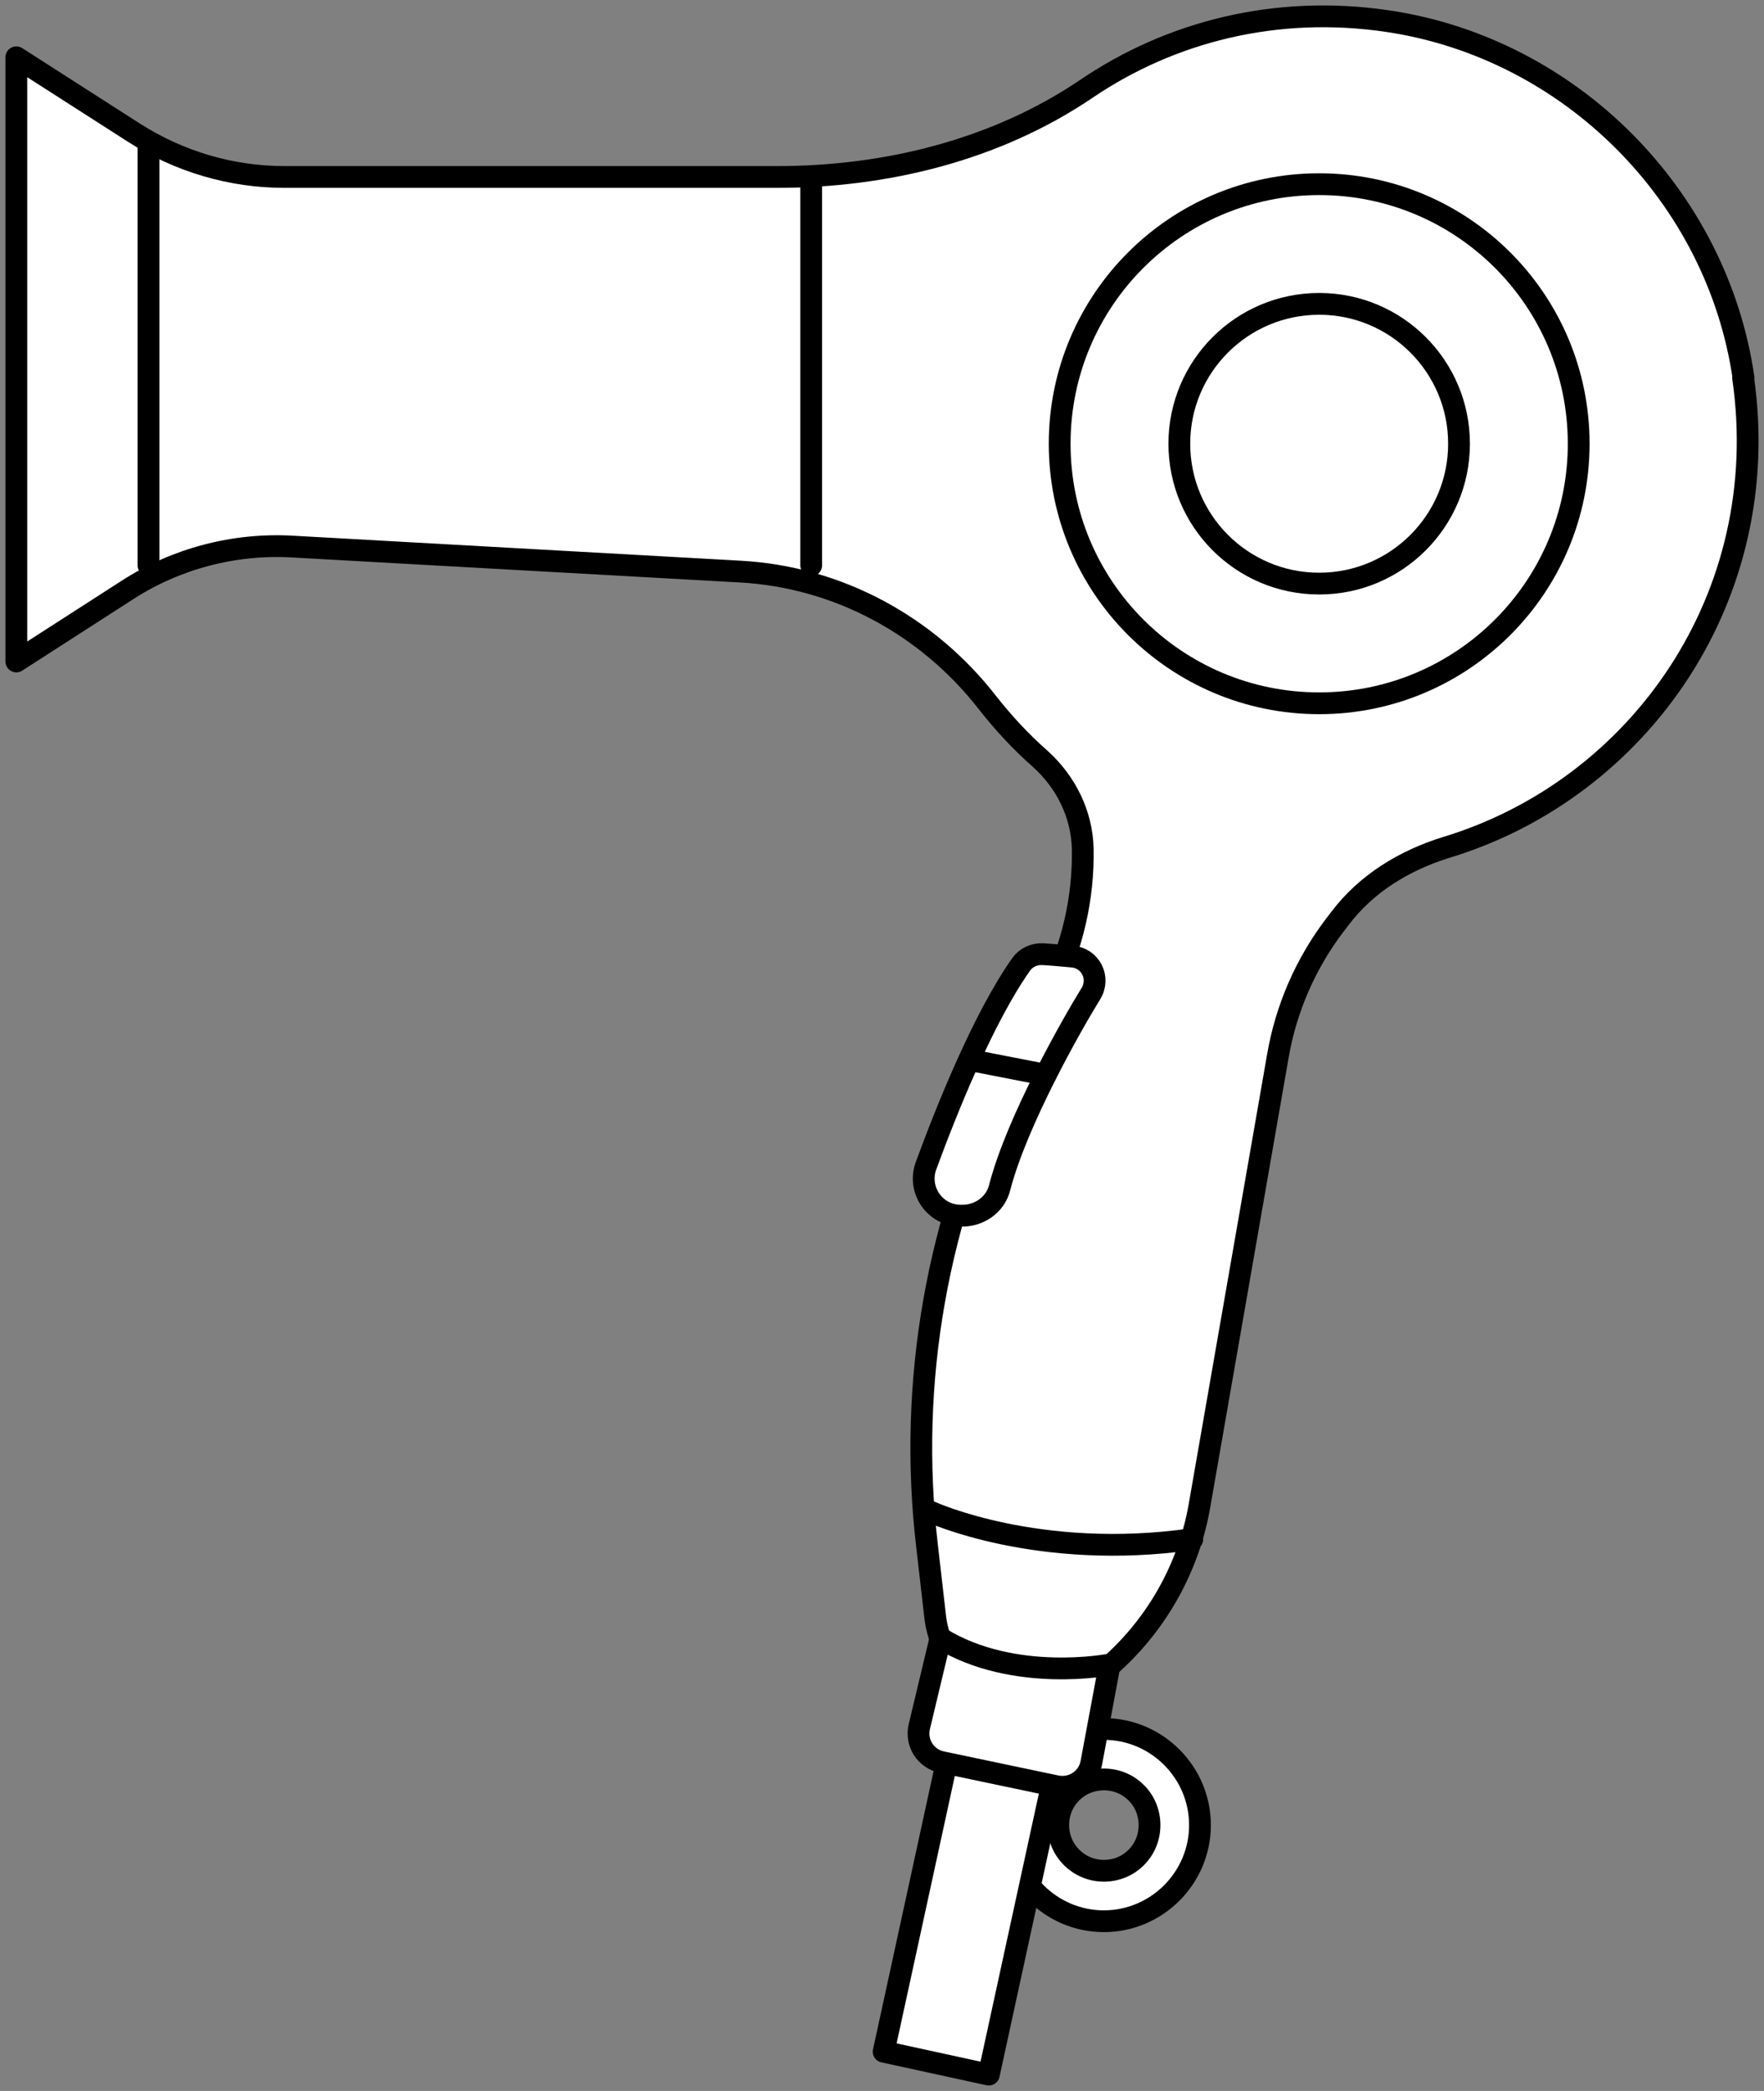
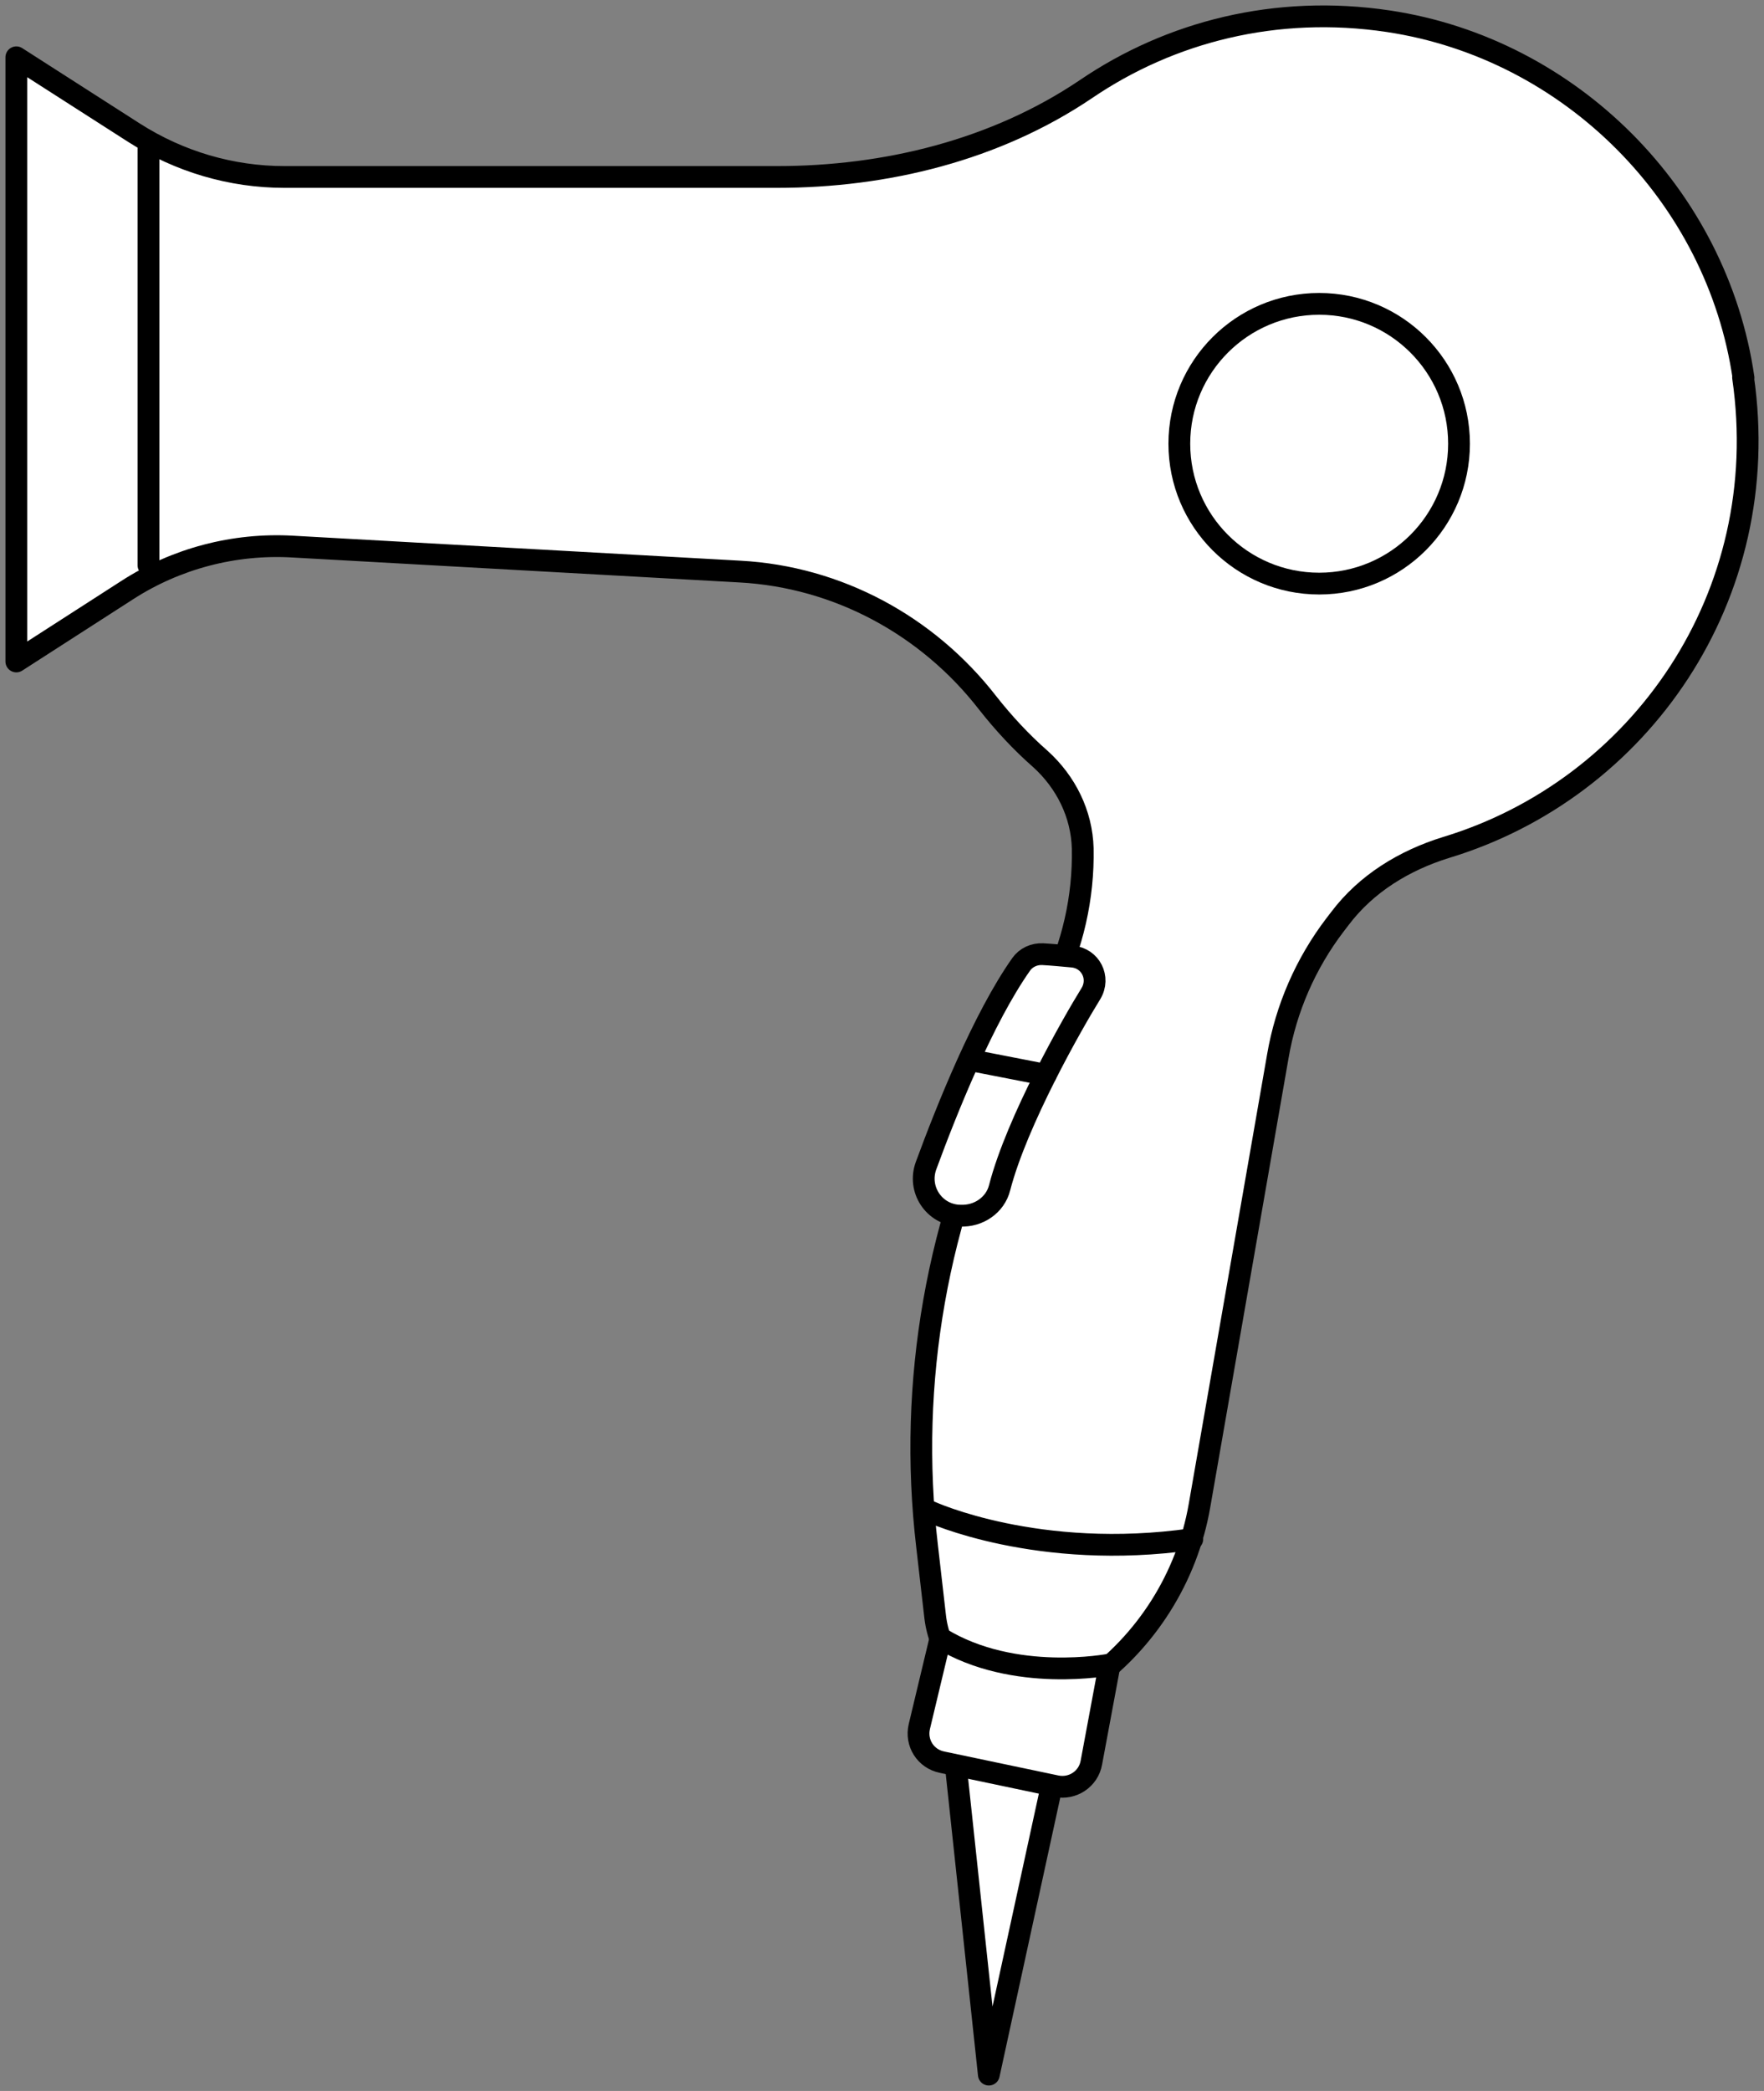
<svg xmlns="http://www.w3.org/2000/svg" width="81" height="96" viewBox="0 0 81 96" fill="none">
  <rect x="0" y="0" width="81" height="96" fill="#808080" stroke="none" />
  <path d="M80.06 17.349C78.846 8.986 72.116 2.233 63.752 0.975C58.588 0.203 53.734 1.461 49.872 4.087C45.723 6.889 40.692 8.125 35.682 8.125H13.063C10.614 8.125 8.231 7.419 6.156 6.095L0.75 2.63V30.369L5.825 27.103C8.076 25.646 10.746 24.94 13.439 25.095L33.983 26.242C38.463 26.485 42.59 28.714 45.348 32.267C46.076 33.193 46.893 34.076 47.775 34.848C48.945 35.908 49.673 37.364 49.717 38.953C49.761 41.204 49.254 43.433 48.239 45.463L46.429 49.06C43.031 55.834 41.685 63.448 42.568 70.973L42.943 74.239C43.34 77.571 47.157 79.27 49.894 77.328C52.63 75.386 54.506 72.429 55.08 69.119L58.677 48.486C59.052 46.301 59.956 44.227 61.303 42.462L61.523 42.175C62.737 40.564 64.48 39.505 66.4 38.909C75.293 36.217 81.494 27.368 80.038 17.327L80.06 17.349Z" fill="white" stroke="black" stroke-linecap="round" stroke-linejoin="round" />
-   <path d="M50.688 79.38C48.261 79.38 46.274 81.366 46.274 83.794C46.274 86.221 48.261 88.207 50.688 88.207C53.115 88.207 55.101 86.221 55.101 83.794C55.101 81.366 53.115 79.38 50.688 79.38ZM50.688 85.89C49.54 85.89 48.592 84.963 48.592 83.794C48.592 82.624 49.518 81.697 50.688 81.697C51.857 81.697 52.784 82.624 52.784 83.794C52.784 84.963 51.857 85.89 50.688 85.89Z" fill="white" stroke="black" stroke-linecap="round" stroke-linejoin="round" />
-   <path d="M48.569 80.715L43.739 79.664L40.576 94.197L45.406 95.249L48.569 80.715Z" fill="white" stroke="black" stroke-linecap="round" stroke-linejoin="round" />
+   <path d="M48.569 80.715L43.739 79.664L45.406 95.249L48.569 80.715Z" fill="white" stroke="black" stroke-linecap="round" stroke-linejoin="round" />
  <path d="M43.185 75.21L42.214 79.27C42.038 80.02 42.501 80.748 43.251 80.903L48.503 82.006C49.254 82.161 49.982 81.675 50.114 80.925L50.953 76.423C50.953 76.423 46.562 77.284 43.185 75.21Z" fill="white" stroke="black" stroke-linecap="round" stroke-linejoin="round" />
  <path d="M6.818 6.823V25.955" stroke="black" stroke-linecap="round" stroke-linejoin="round" />
-   <path d="M37.249 8.103V25.955" stroke="black" stroke-linecap="round" stroke-linejoin="round" />
-   <path d="M60.575 32.289C67.156 32.289 72.491 26.953 72.491 20.372C72.491 13.791 67.156 8.456 60.575 8.456C53.993 8.456 48.658 13.791 48.658 20.372C48.658 26.953 53.993 32.289 60.575 32.289Z" fill="white" stroke="black" stroke-linecap="round" stroke-linejoin="round" />
  <path d="M60.575 26.794C64.121 26.794 66.996 23.919 66.996 20.372C66.996 16.826 64.121 13.951 60.575 13.951C57.028 13.951 54.153 16.826 54.153 20.372C54.153 23.919 57.028 26.794 60.575 26.794Z" fill="white" stroke="black" stroke-linecap="round" stroke-linejoin="round" />
  <path d="M47.886 43.808C48.283 43.83 48.768 43.874 49.232 43.918C50.07 43.984 50.534 44.889 50.093 45.617C49.232 47.007 46.694 51.465 45.9 54.532C45.701 55.327 44.929 55.856 44.09 55.812C44.09 55.812 44.046 55.812 44.024 55.812C42.877 55.746 42.126 54.599 42.523 53.517C43.472 50.935 45.149 46.743 46.893 44.271C47.113 43.962 47.489 43.786 47.886 43.808Z" fill="white" stroke="black" stroke-linecap="round" stroke-linejoin="round" />
  <path d="M42.722 69.406C42.722 69.406 47.665 71.679 54.749 70.664L42.722 69.406Z" fill="white" />
  <path d="M42.722 69.406C42.722 69.406 47.665 71.679 54.749 70.664" stroke="black" stroke-linecap="round" stroke-linejoin="round" />
  <path d="M44.51 48.663L48.019 49.347" stroke="black" stroke-linecap="round" stroke-linejoin="round" />
</svg>